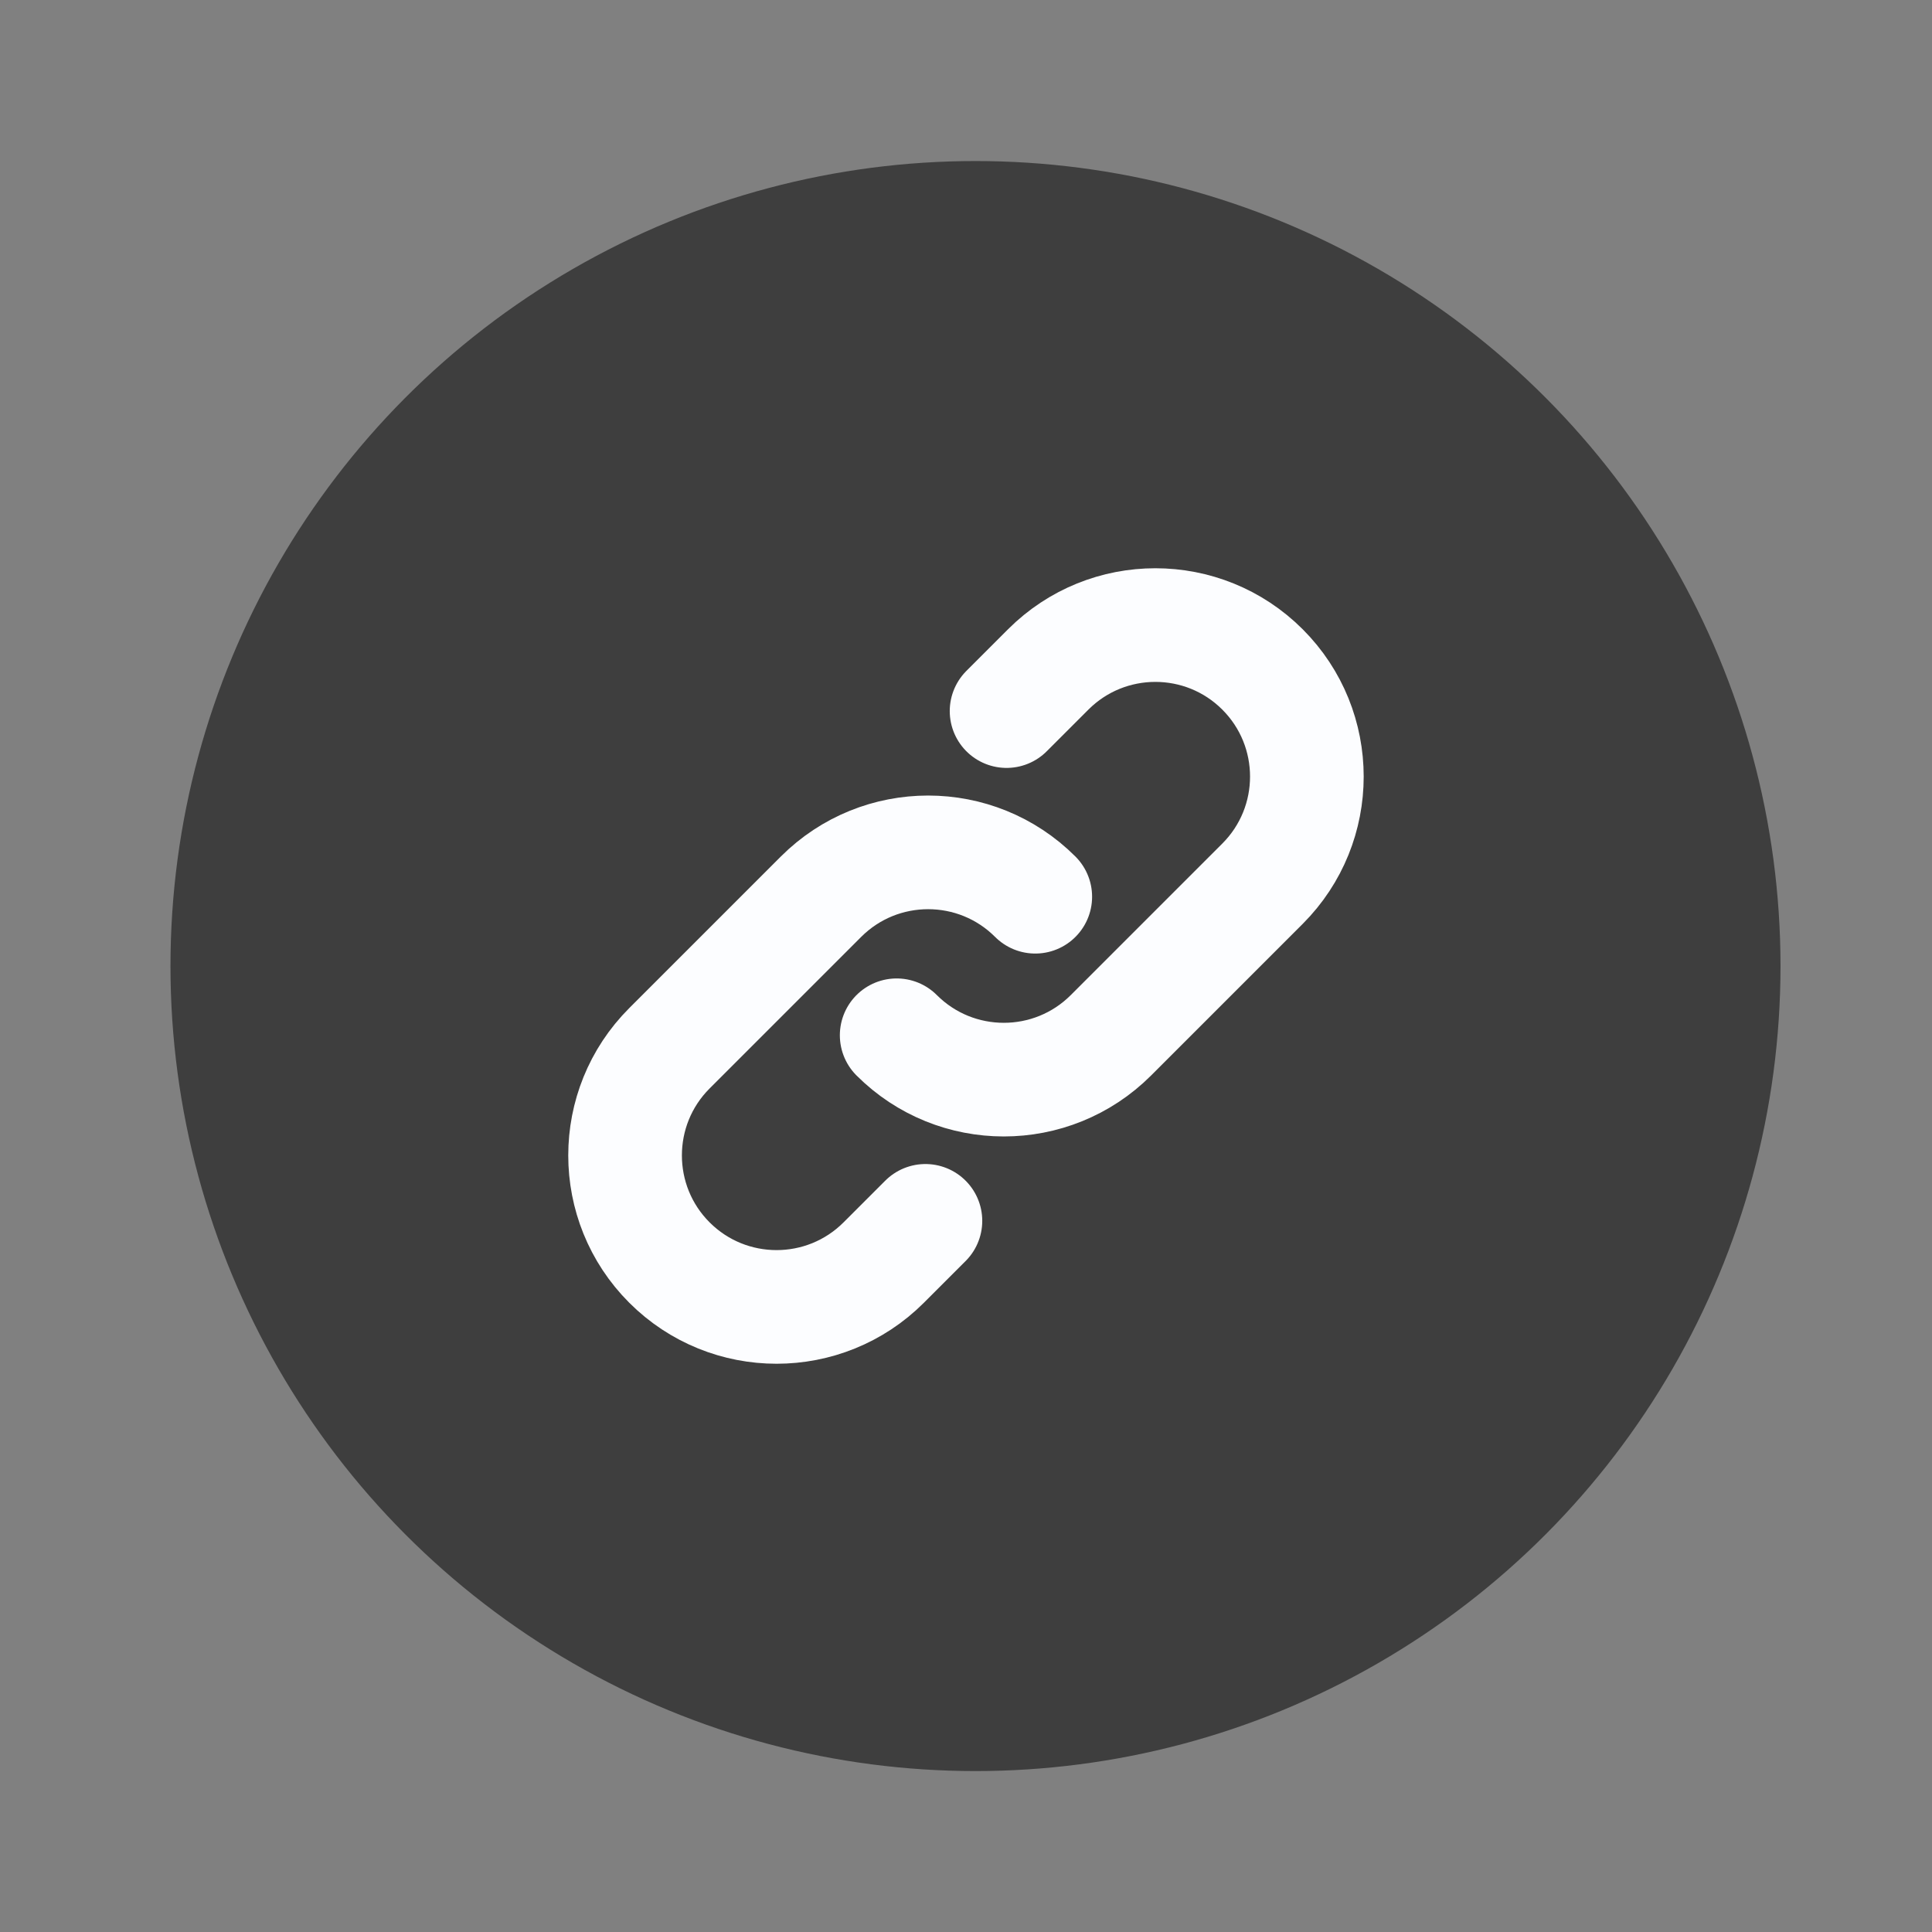
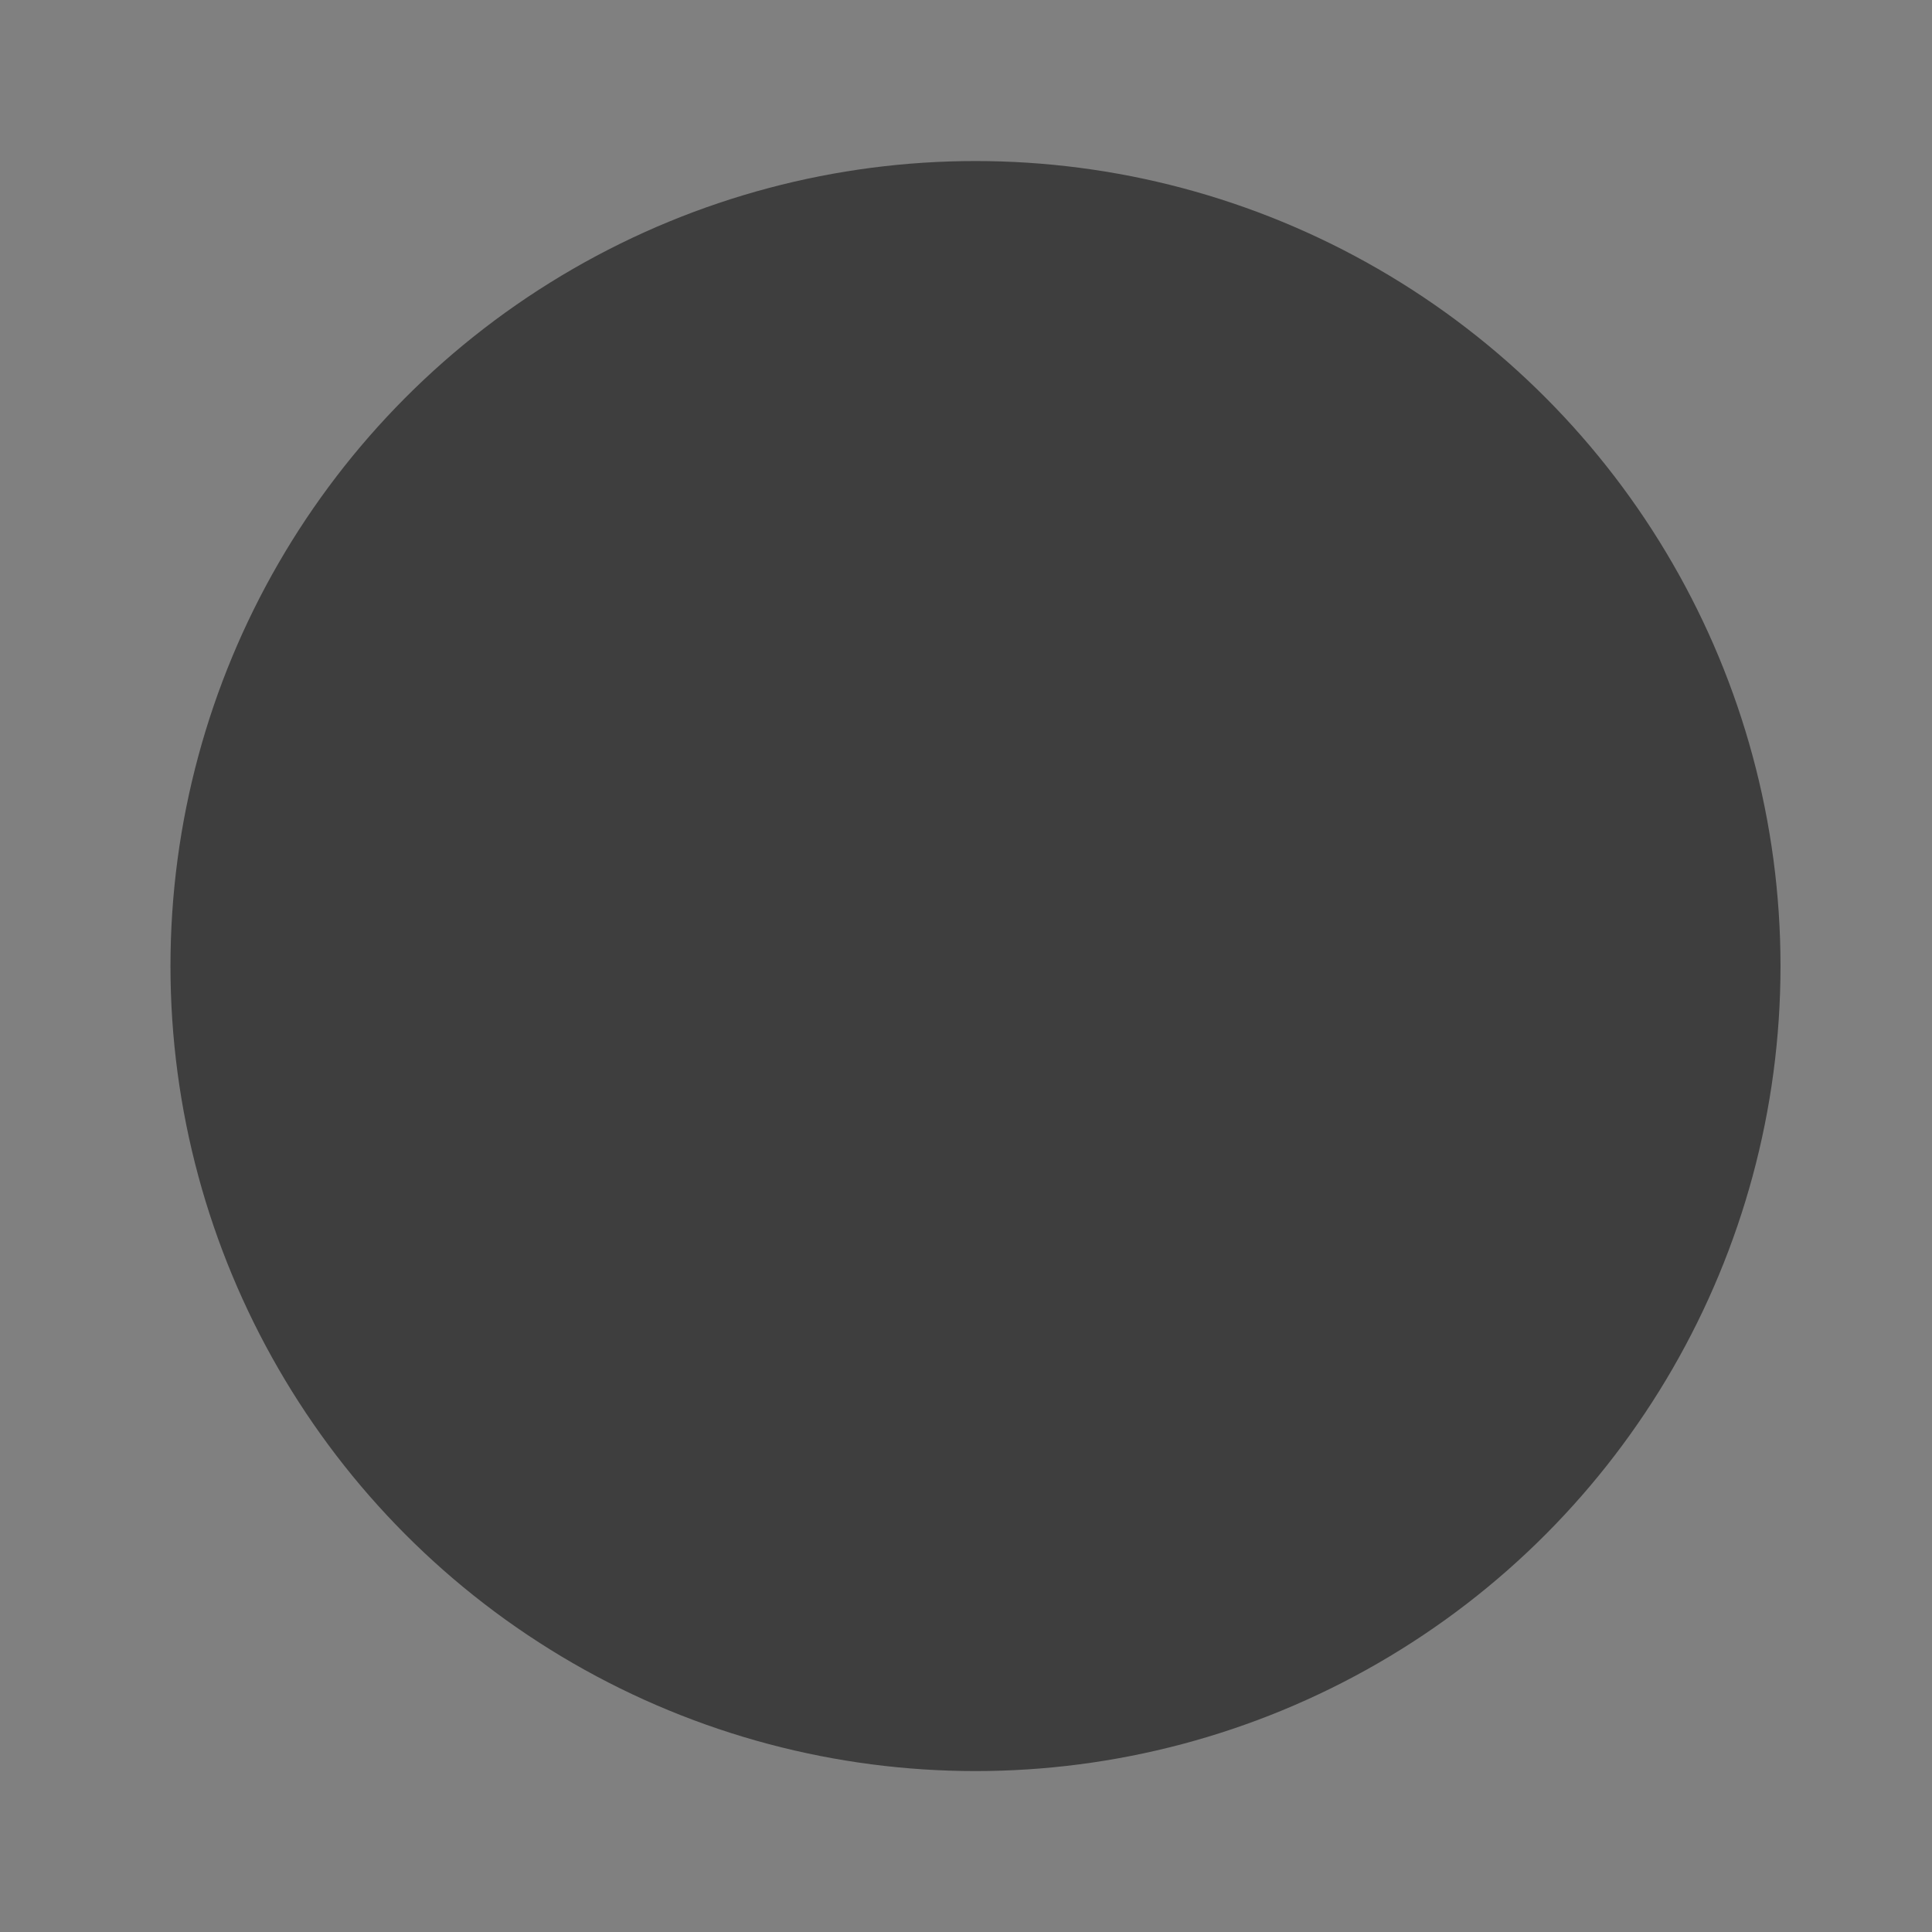
<svg xmlns="http://www.w3.org/2000/svg" fill="none" height="34" viewBox="0 0 34 34" width="34">
  <rect x="0" y="0" width="34" height="34" fill="#808080" stroke="none" />
  <circle cx="17.167" cy="17.001" fill="#3e3e3e" r="14.167" />
-   <path d="m18.219 15.781c-1.041-1.041-2.73-1.041-3.771 0l-2.667 2.667c-1.041 1.041-1.041 2.73 0 3.771 1.041 1.041 2.73 1.041 3.771 0l.734-.734m-.506-3.266c1.041 1.041 2.73 1.041 3.771 0l2.667-2.667c1.041-1.041 1.041-2.73 0-3.771-1.041-1.041-2.73-1.041-3.771 0l-.733.733" stroke="#fcfdff" stroke-linecap="round" stroke-linejoin="round" stroke-width="2" />
</svg>